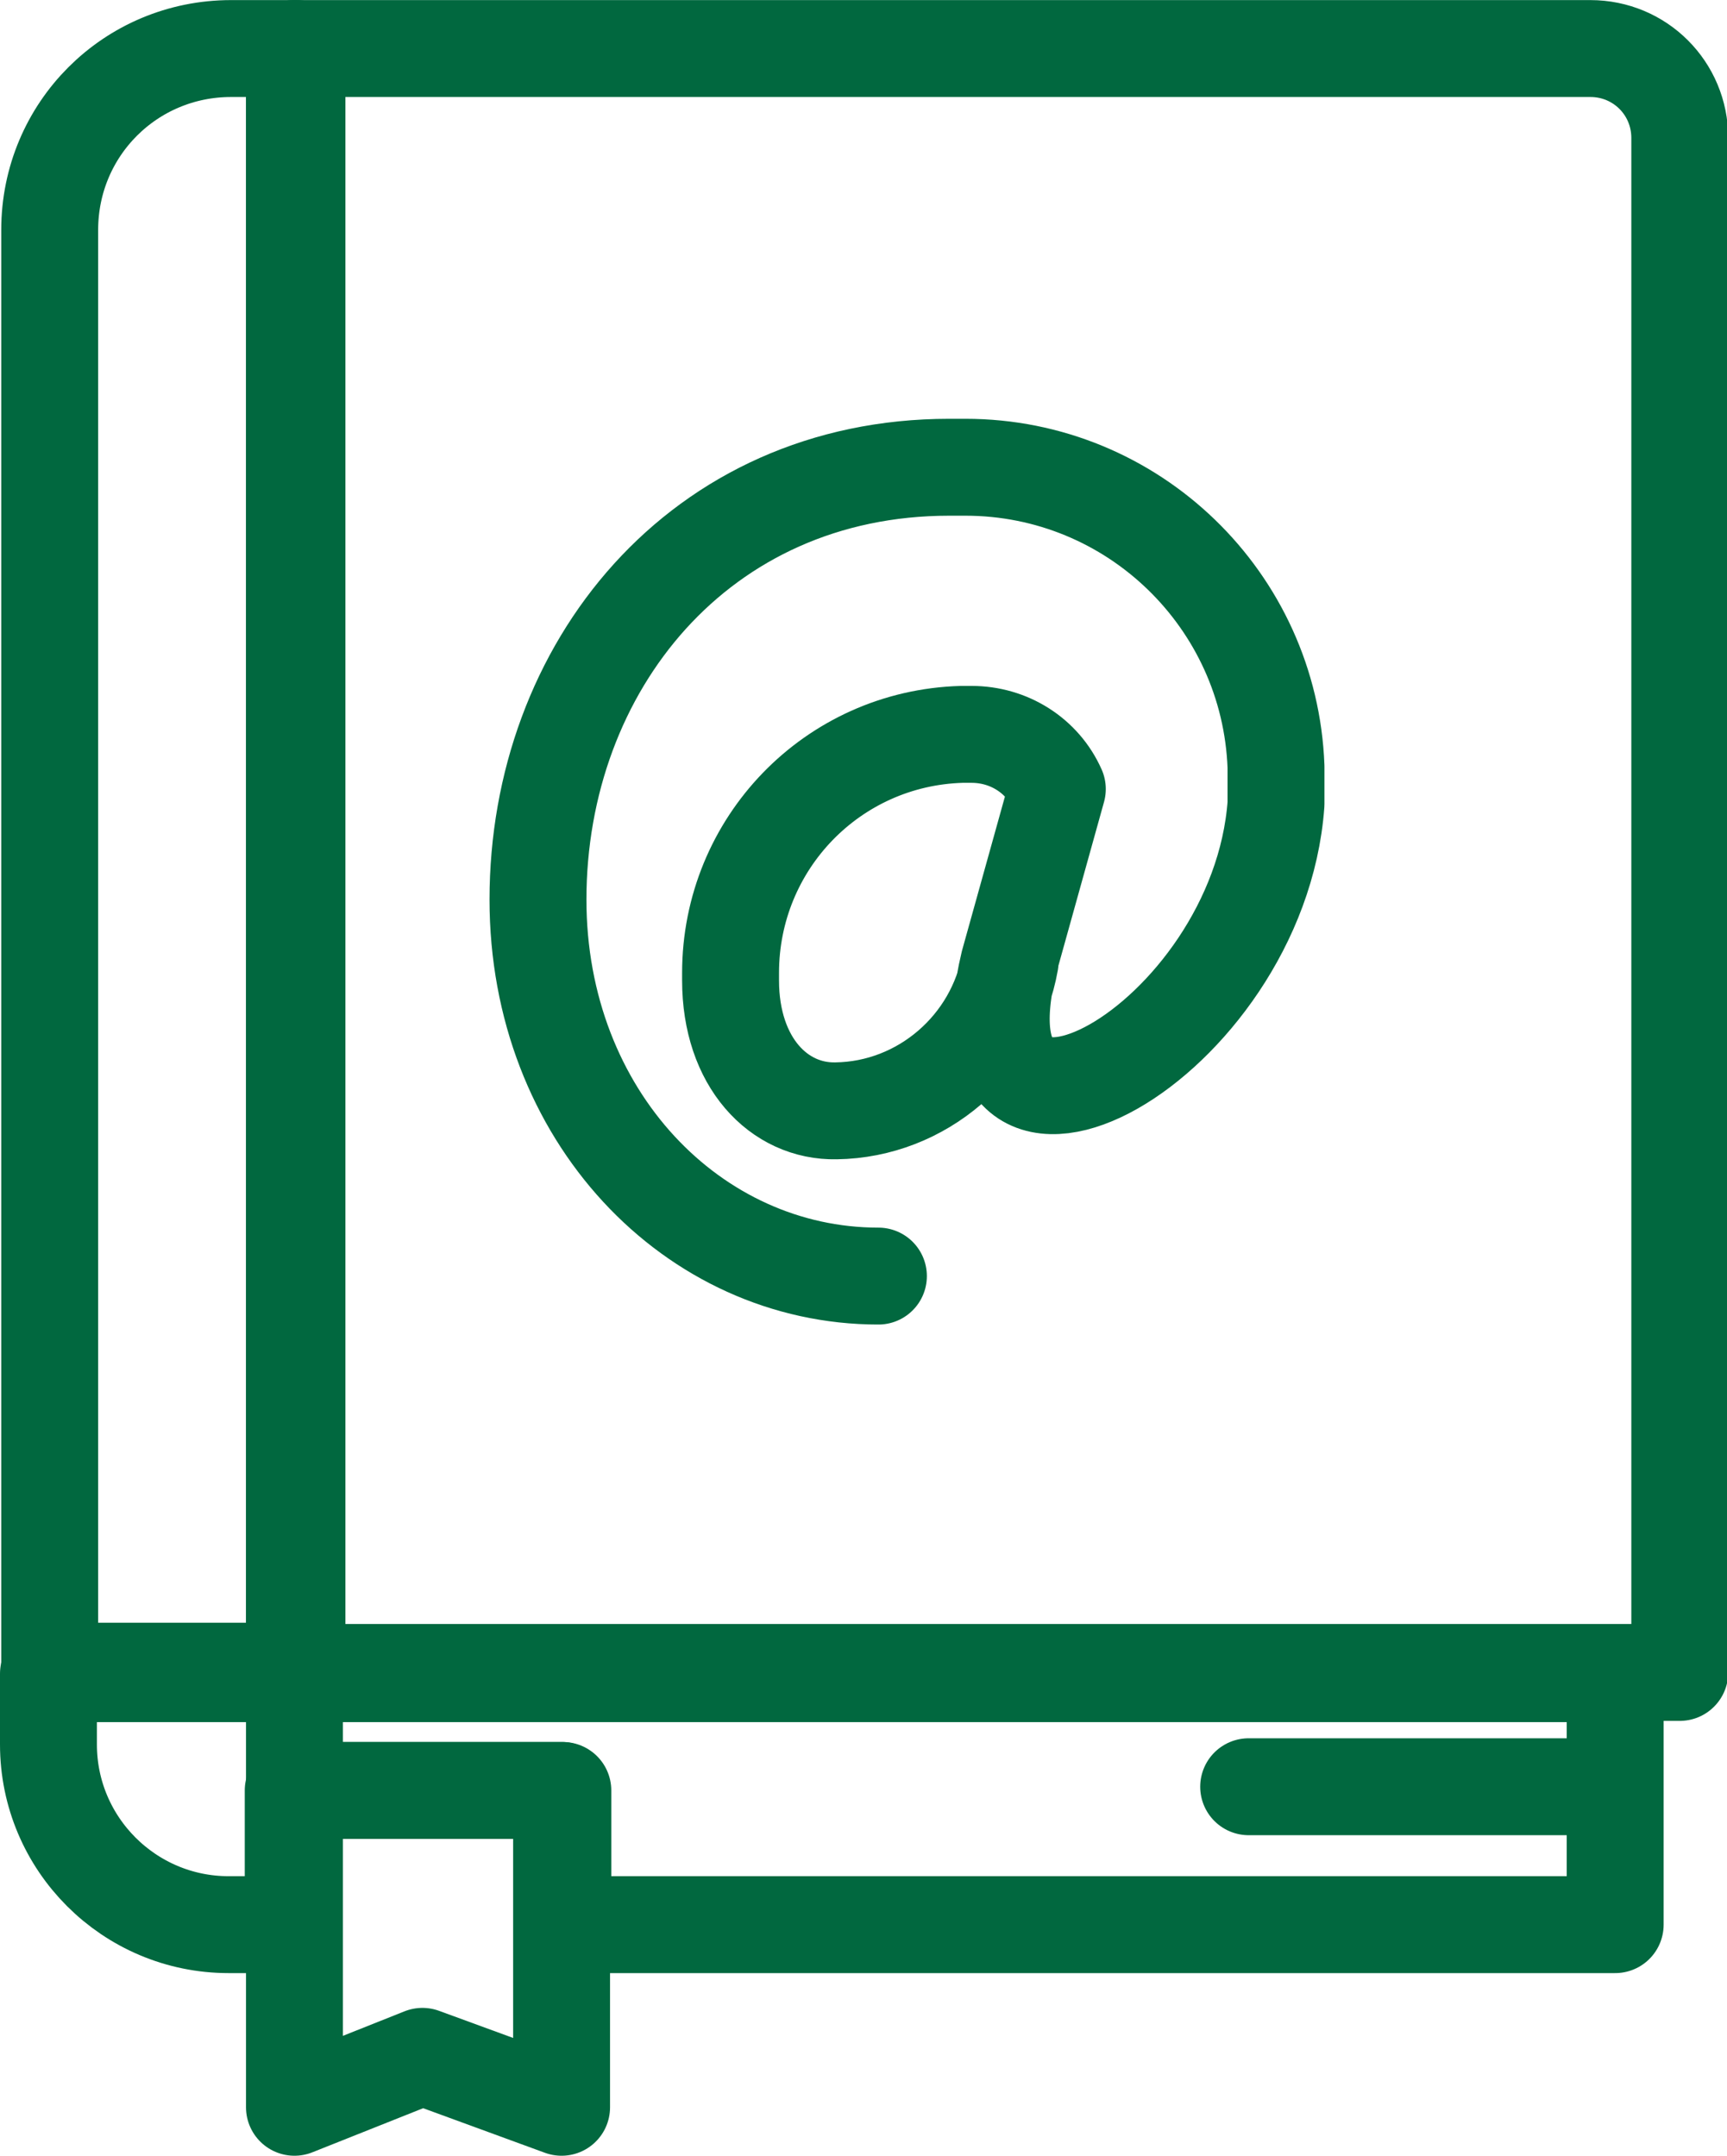
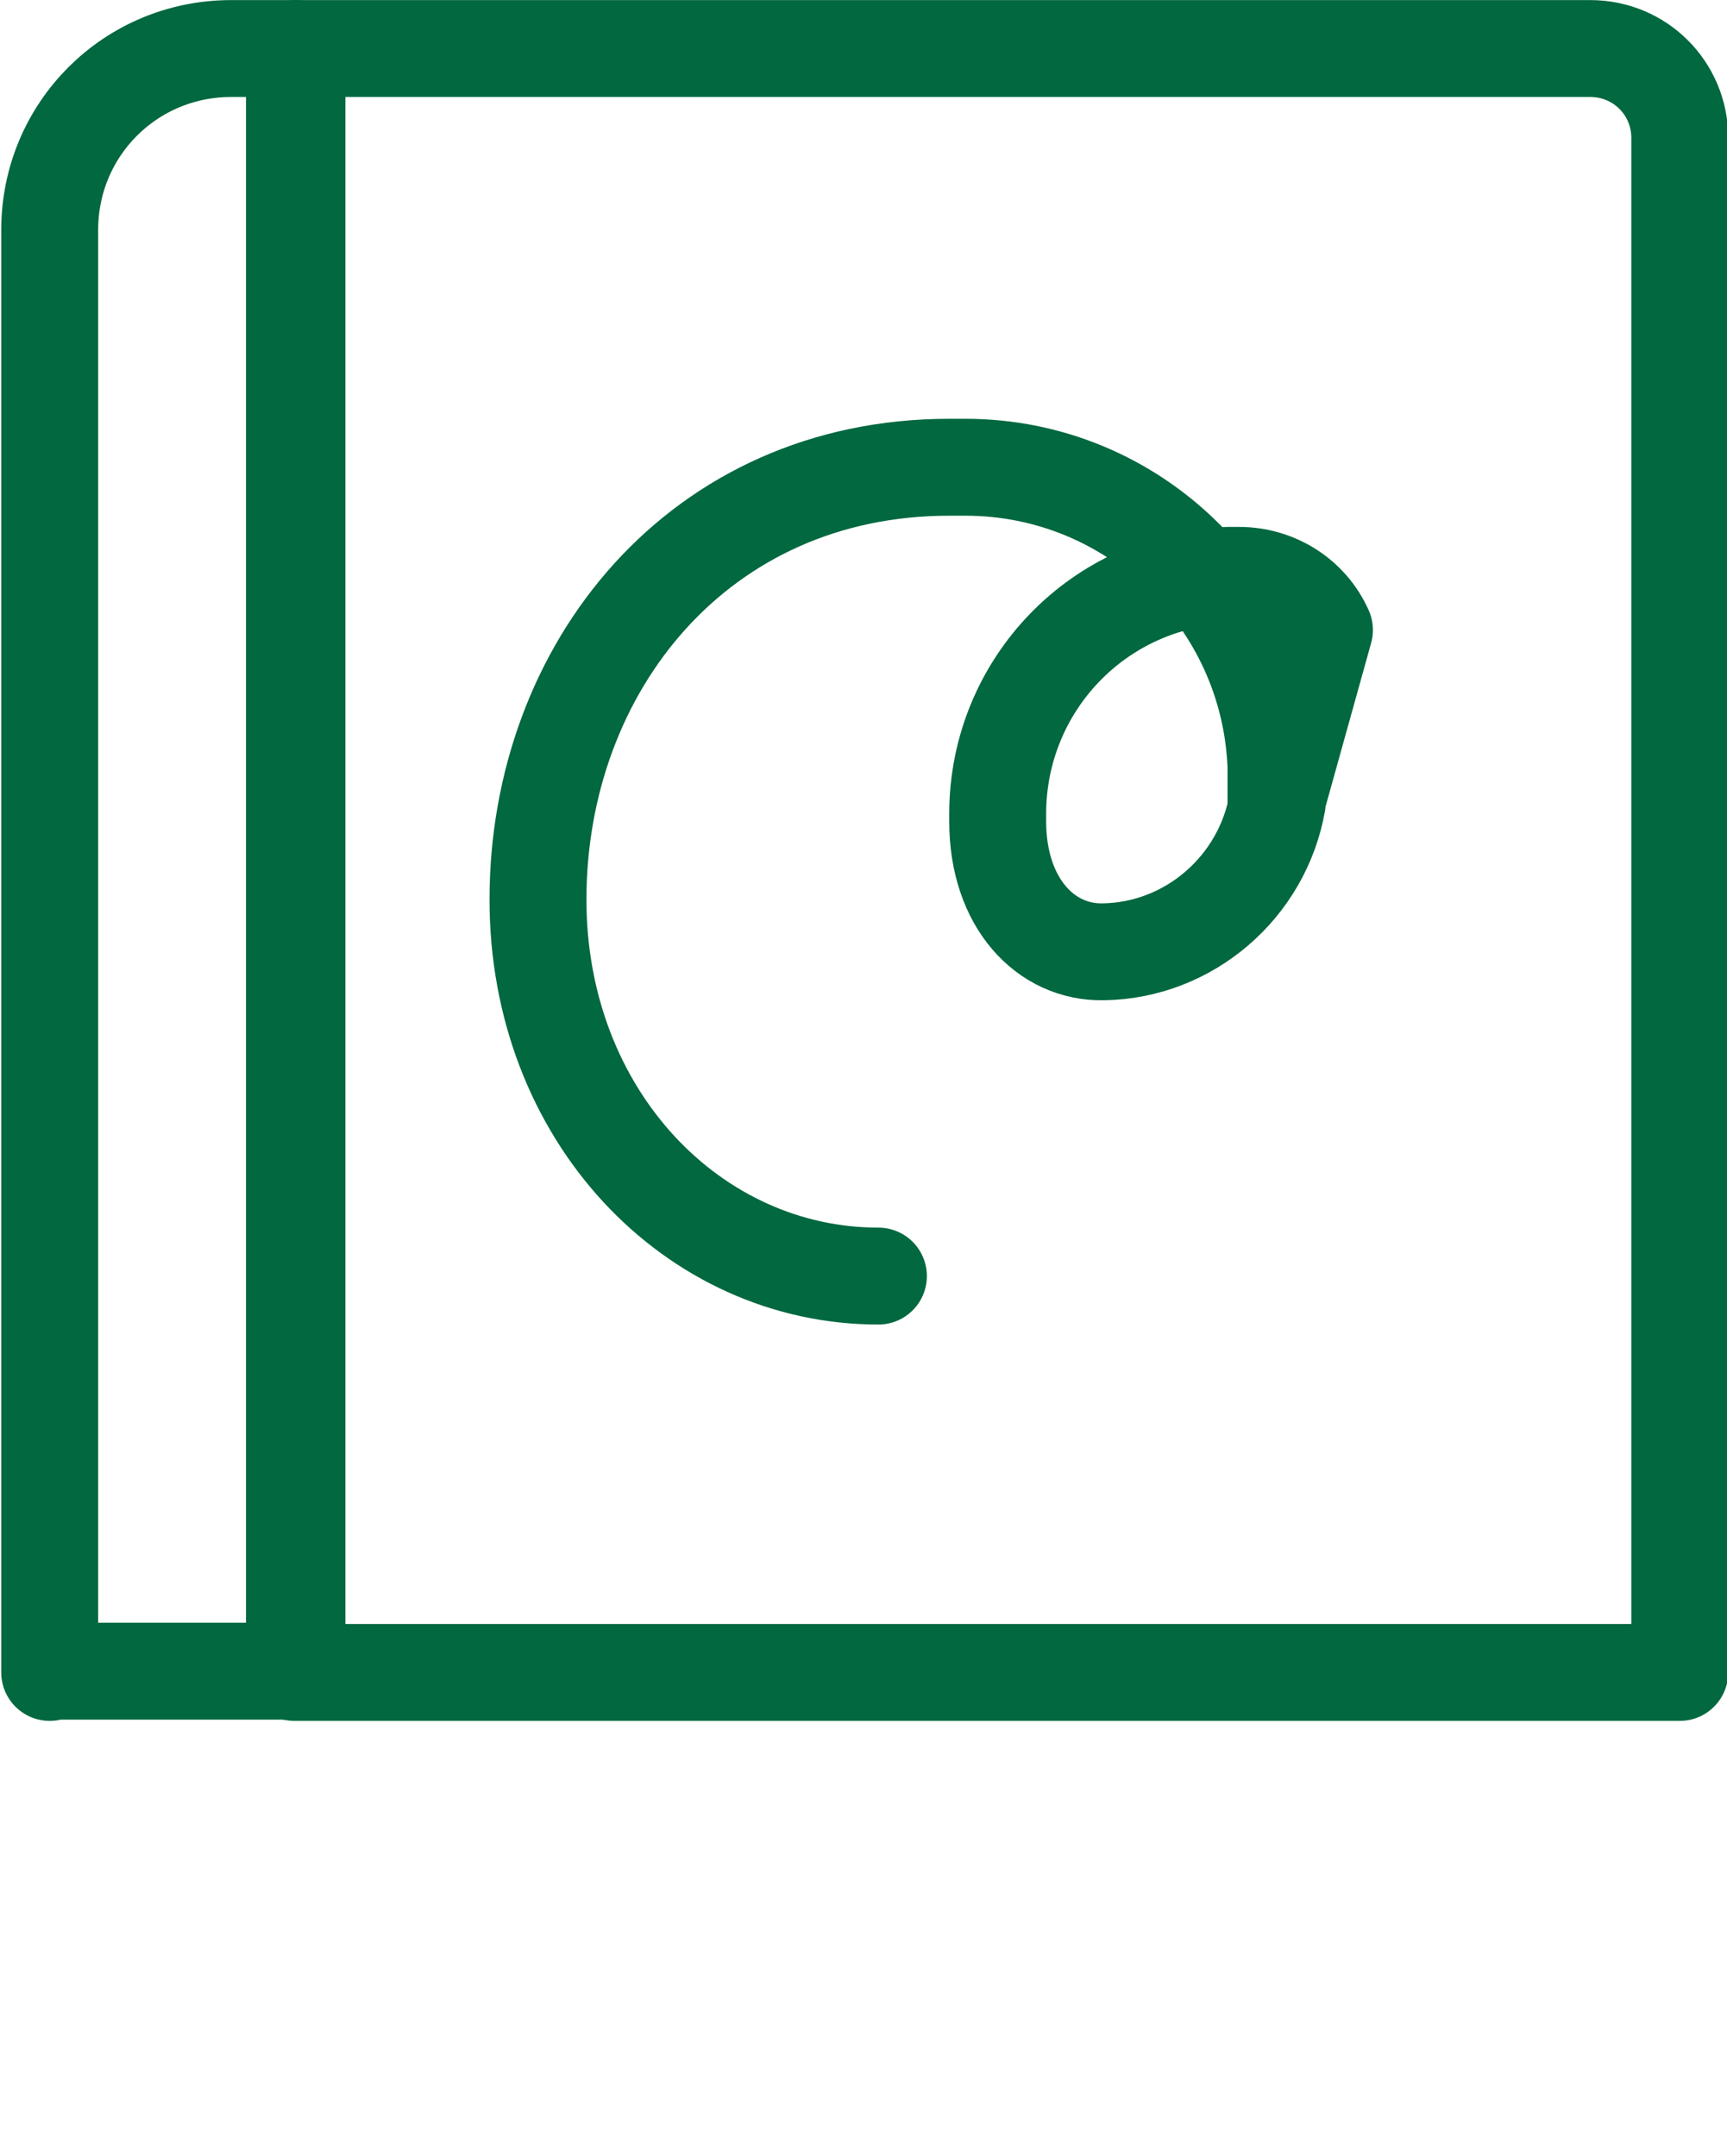
<svg xmlns="http://www.w3.org/2000/svg" xml:space="preserve" width="9.42mm" height="11.759mm" version="1.1" style="shape-rendering:geometricPrecision; text-rendering:geometricPrecision; image-rendering:optimizeQuality; fill-rule:evenodd; clip-rule:evenodd" viewBox="0 0 13.9 17.35">
  <defs>
    <style type="text/css">
   
    .str0 {stroke:#01683F;stroke-width:0.78;stroke-linecap:round;stroke-linejoin:round;stroke-miterlimit:22.926}
    .fil0 {fill:none}
   
  </style>
  </defs>
  <g id="Camada_x0020_1">
    <g id="diarioOficial.svg">
      <g>
        <g>
          <path class="fil0 str0" d="M0.4 13.45l1.99 0 0 -13.06 -0.53 0c0,0 0,0 0,0 -0.81,0 -1.46,0.65 -1.46,1.46 0,0 0,0 0,0l-0 11.61z" />
        </g>
        <g>
          <path class="fil0 str0" d="M13.51 13.46l-11.14 0 0 -13.07 10.43 0c0.4,0 0.72,0.32 0.72,0.72 0,0 0,0 0,0l0 12.35z" />
        </g>
        <g>
-           <polyline class="fil0 str0" points="2.37,0.39 2.37,16.96 3.4,16.55 4.52,16.96 4.52,14.41 2.58,14.41 " />
-         </g>
+           </g>
        <g>
-           <line class="fil0 str0" x1="10.05" y1="14.38" x2="12.98" y2="14.38" />
-         </g>
-         <path class="fil0 str0" d="M0.39 13.47l0 0.57c0,0.8 0.65,1.45 1.45,1.45l0.52 0 0 -1.08 2.17 0 0 1.08 8.47 0 0 -2.02 -12.61 0z" />
-         <path class="fil0 str0" d="M7.07 10.27c-1.49,0 -2.74,-1.29 -2.74,-3.03 0,-1.87 1.3,-3.48 3.31,-3.48 0.04,-0 0.08,-0 0.13,-0 1.35,0 2.45,1.07 2.5,2.41l0 0.3c-0.14,1.93 -2.63,3.28 -2.15,1.28l0.39 -1.4c-0.12,-0.27 -0.39,-0.44 -0.69,-0.44 -0.03,0 -0.05,0 -0.08,0 -1.04,0.03 -1.86,0.88 -1.86,1.92 0,0.02 0,0.04 0,0.06 0,0.66 0.39,1.06 0.85,1.05 0.69,-0.01 1.28,-0.52 1.4,-1.2" />
+           </g>
+         <path class="fil0 str0" d="M7.07 10.27c-1.49,0 -2.74,-1.29 -2.74,-3.03 0,-1.87 1.3,-3.48 3.31,-3.48 0.04,-0 0.08,-0 0.13,-0 1.35,0 2.45,1.07 2.5,2.41l0 0.3l0.39 -1.4c-0.12,-0.27 -0.39,-0.44 -0.69,-0.44 -0.03,0 -0.05,0 -0.08,0 -1.04,0.03 -1.86,0.88 -1.86,1.92 0,0.02 0,0.04 0,0.06 0,0.66 0.39,1.06 0.85,1.05 0.69,-0.01 1.28,-0.52 1.4,-1.2" />
      </g>
    </g>
  </g>
</svg>